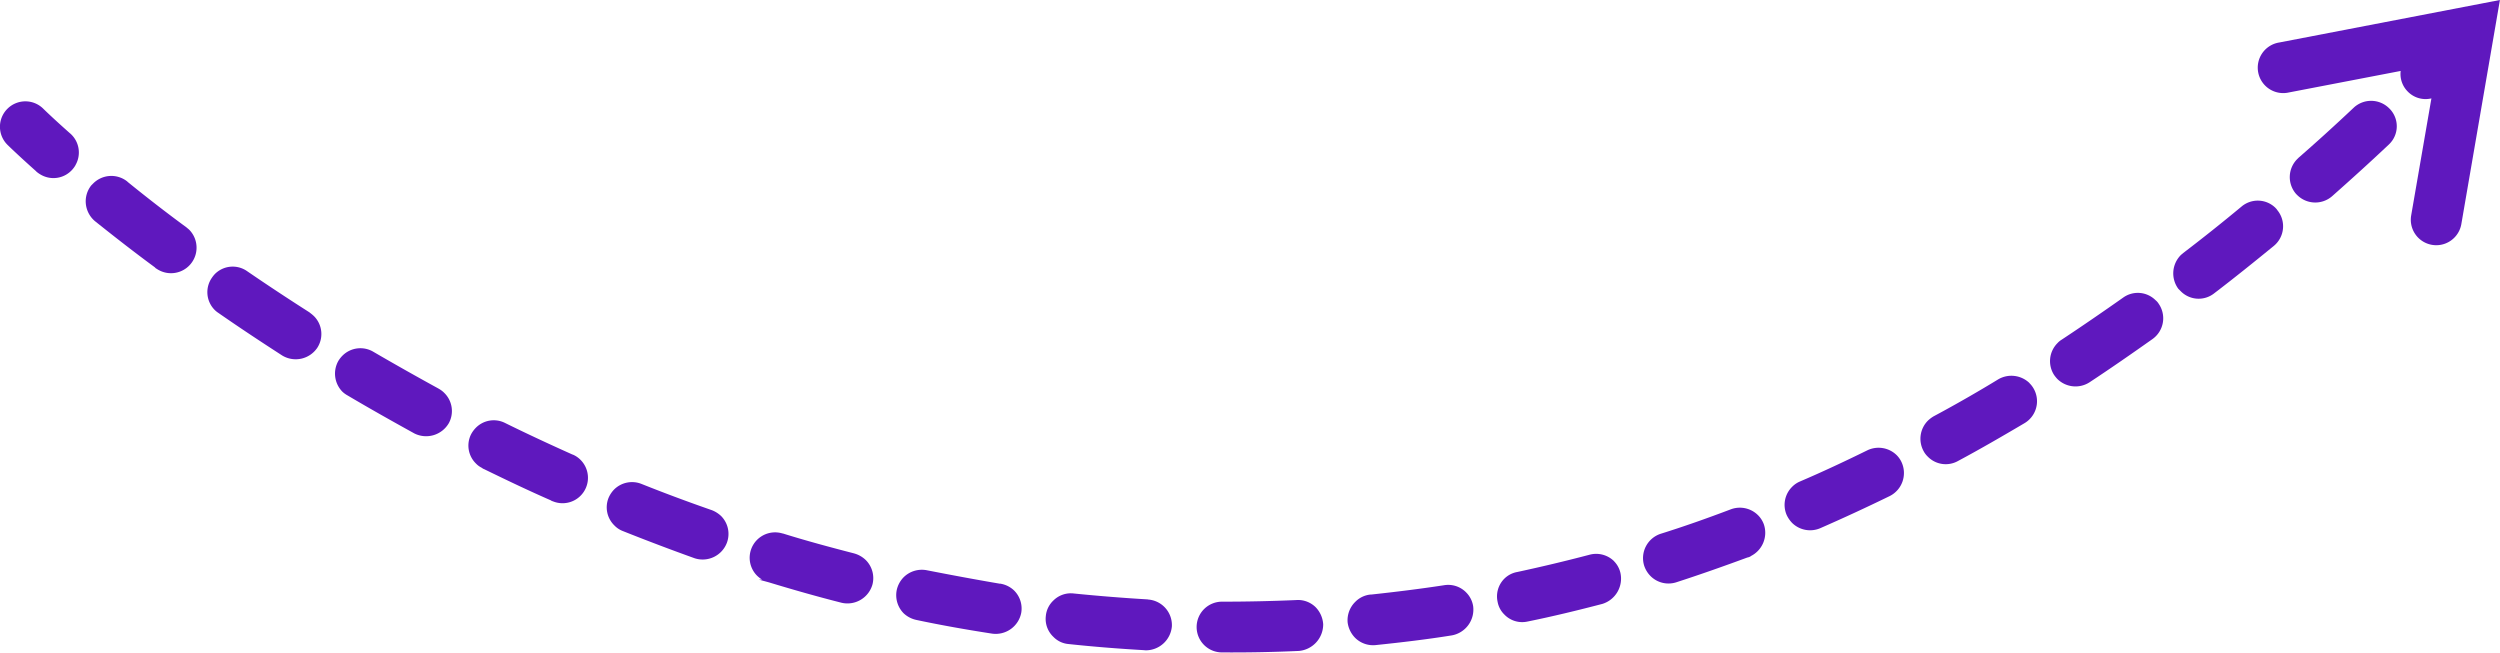
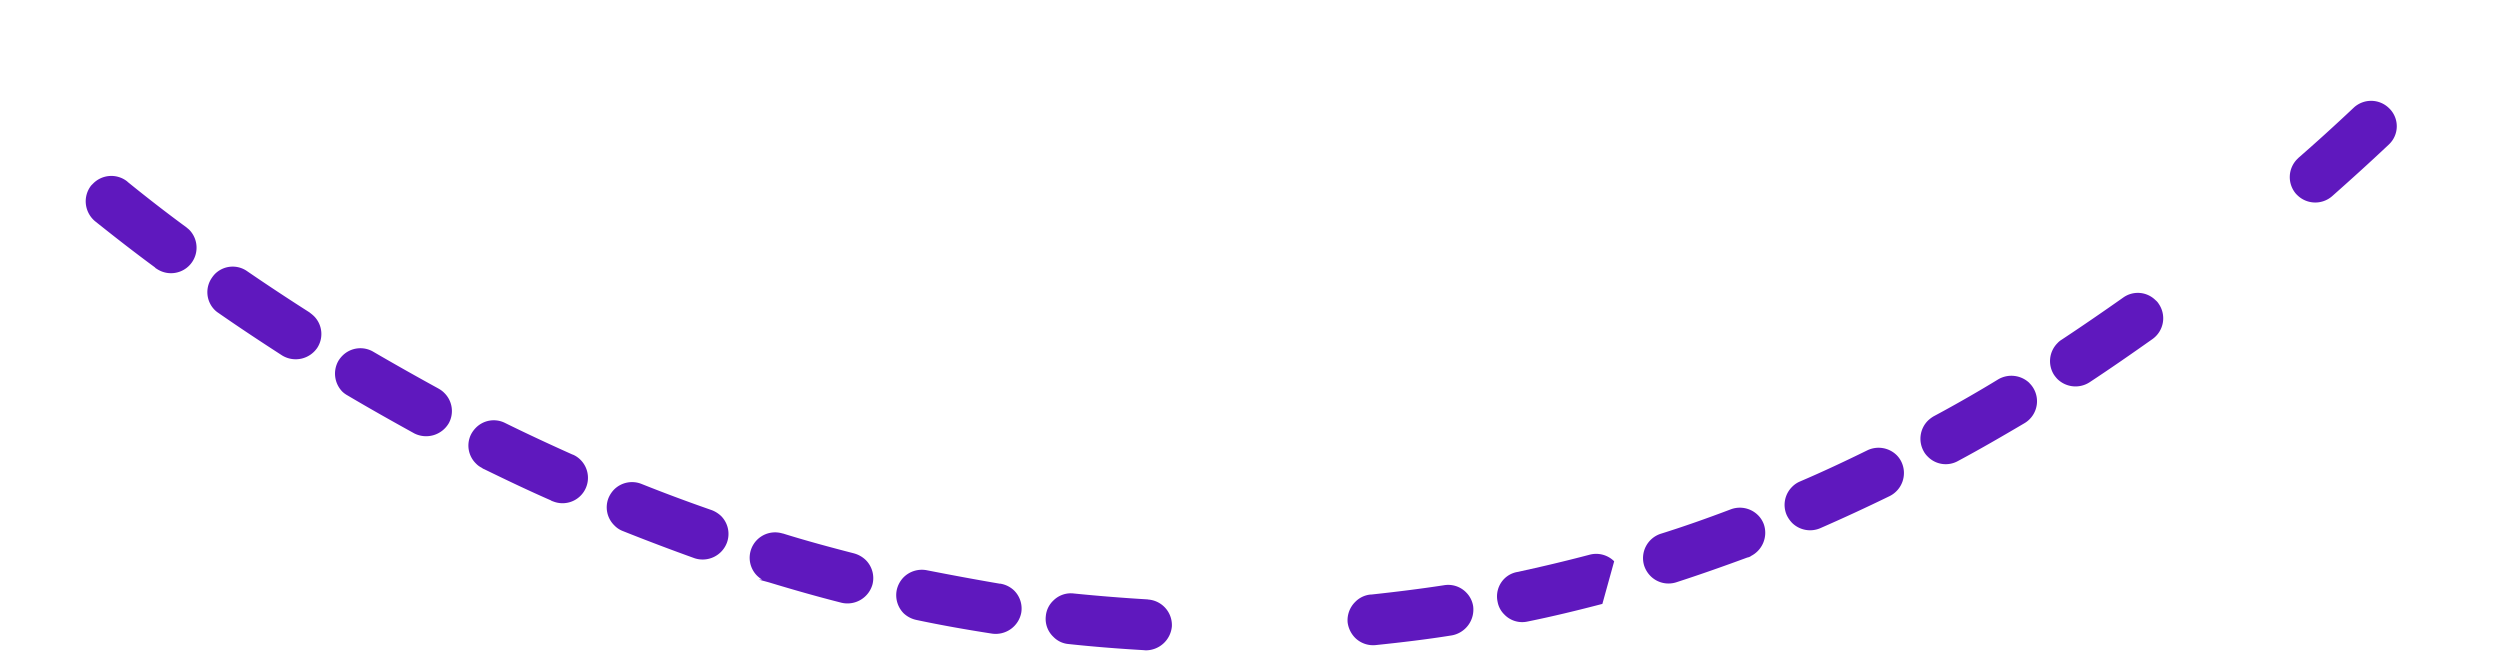
<svg xmlns="http://www.w3.org/2000/svg" id="Group_74" data-name="Group 74" width="114.419px" height="29.864px" viewBox="0 0 114.419 29.864" transform="rotate(0) scale(1, 1)">
  <defs>
    <clipPath id="clip-path">
      <rect id="Rectangle_58" width="114.419" height="29.864" fill="#5f18be" />
    </clipPath>
  </defs>
  <g id="Group_73" clip-path="url(#clip-path)">
-     <path id="Path_69" d="M3.465,23.3a1.156,1.156,0,0,0-.242-1.421l-.008-.008L3.2,21.86c-.791-.7-1.211-1.114-1.223-1.126a1.163,1.163,0,0,0-1.638.007l-.007.007a1.163,1.163,0,0,0,.013,1.645s.446.439,1.3,1.2c.008.008.014.017.022.024a1.2,1.2,0,0,0,.195.137,1.155,1.155,0,0,0,1.453-.236,1.183,1.183,0,0,0,.135-.187l0,0c.005-.008.008-.018.012-.026" transform="translate(0 -15.762)" fill="#5f18be" />
    <path id="Path_70" d="M185.169,115.339c-1.111-.189-2.239-.4-3.35-.617a1.185,1.185,0,0,0-1.063.322,1.209,1.209,0,0,0-.313.576,1.181,1.181,0,0,0,.321,1.078,1.225,1.225,0,0,0,.585.3c1.127.239,2.288.444,3.458.625a1.191,1.191,0,0,0,1.333-.955,1.163,1.163,0,0,0-.329-1.021,1.183,1.183,0,0,0-.642-.313" transform="translate(-139.4 -88.623)" fill="#5f18be" />
    <path id="Path_71" d="M126.93,98.332c-1.037-.362-2.083-.748-3.2-1.194a1.163,1.163,0,0,0-1.258.254,1.259,1.259,0,0,0-.256.388,1.157,1.157,0,0,0,.272,1.259,1.054,1.054,0,0,0,.387.255c1.07.428,2.181.848,3.283,1.244a1.186,1.186,0,0,0,1.482-.725,1.161,1.161,0,0,0-.272-1.209,1.308,1.308,0,0,0-.436-.272" transform="translate(-94.366 -74.988)" fill="#5f18be" />
    <path id="Path_72" d="M155.676,108.112c-1.087-.28-2.189-.577-3.268-.914h-.016a1.163,1.163,0,0,0-1.168,1.925,1.427,1.427,0,0,0,.239.189h-.148l.453.123c1.111.338,2.239.659,3.342.938a1.189,1.189,0,0,0,1.407-.848,1.168,1.168,0,0,0-.3-1.1,1.239,1.239,0,0,0-.543-.313" transform="translate(-116.584 -82.784)" fill="#5f18be" />
    <path id="Path_73" d="M99.068,86.172c-1.012-.453-2.058-.938-3.095-1.449a1.15,1.15,0,0,0-1.333.214,1.312,1.312,0,0,0-.222.3,1.149,1.149,0,0,0,.222,1.342.933.933,0,0,0,.255.189l.049.033c.008.008.033.016.041.025l.025.008c1.095.535,2.1,1.012,3.062,1.432a.509.509,0,0,0,.05.033h.017a1.163,1.163,0,0,0,1.291-1.884,1.11,1.11,0,0,0-.362-.247" transform="translate(-72.856 -65.364)" fill="#5f18be" />
    <path id="Path_74" d="M215.188,119.716c-1.119-.066-2.263-.157-3.4-.272a1.132,1.132,0,0,0-.939.33,1.11,1.11,0,0,0-.338.7,1.128,1.128,0,0,0,.346.955,1.091,1.091,0,0,0,.692.329c1.144.123,2.3.214,3.441.28l.09.008a1.2,1.2,0,0,0,1.2-1.1,1.174,1.174,0,0,0-1.1-1.226" transform="translate(-162.646 -92.282)" fill="#5f18be" />
    <path id="Path_75" d="M21.867,37.766c-.9-.659-1.811-1.366-2.683-2.074l-.025-.025a1.172,1.172,0,0,0-1.556.09l-.09.09a1.17,1.17,0,0,0-.247.856,1.192,1.192,0,0,0,.419.783c.988.79,1.86,1.465,2.733,2.107l.049.049.042.024A1.169,1.169,0,0,0,22,37.881c-.041-.041-.09-.074-.132-.115" transform="translate(-13.336 -27.362)" fill="#5f18be" />
    <path id="Path_76" d="M72.2,71.946c-.989-.542-2-1.111-2.988-1.687a1.16,1.16,0,0,0-1.416.181,1.318,1.318,0,0,0-.181.23,1.181,1.181,0,0,0,.181,1.416,1.169,1.169,0,0,0,.239.173c1,.592,2.025,1.169,3.054,1.737a1.2,1.2,0,0,0,1.581-.477,1.159,1.159,0,0,0-.2-1.366,1.077,1.077,0,0,0-.272-.206" transform="translate(-52.125 -54.159)" fill="#5f18be" />
    <path id="Path_77" d="M46.426,55.771c-.955-.609-1.918-1.243-2.865-1.892a1.15,1.15,0,0,0-1.481.131,1.292,1.292,0,0,0-.131.165,1.151,1.151,0,0,0,.131,1.482,1.044,1.044,0,0,0,.165.132c1.029.716,1.993,1.349,2.923,1.95a1.192,1.192,0,0,0,1.6-.353,1.158,1.158,0,0,0-.148-1.449,1.77,1.77,0,0,0-.2-.165" transform="translate(-32.248 -41.466)" fill="#5f18be" />
-     <path id="Path_78" d="M442.178,40.73a1.154,1.154,0,0,0-1.564-.066c-.872.724-1.77,1.441-2.667,2.124-.041.041-.082.066-.115.1a1.188,1.188,0,0,0-.107,1.539l.107.107a1.148,1.148,0,0,0,1.531.1c.906-.691,1.827-1.432,2.733-2.173a1.163,1.163,0,0,0,.156-1.638.4.4,0,0,0-.074-.09" transform="translate(-338.027 -31.208)" fill="#5f18be" />
    <path id="Path_79" d="M391.585,75.98a1.194,1.194,0,0,0-1.424-.173c-.889.543-1.779,1.054-2.642,1.523l-.321.173a1.464,1.464,0,0,0-.263.2,1.174,1.174,0,0,0-.2,1.383.981.981,0,0,0,.189.255,1.149,1.149,0,0,0,1.391.206c1.029-.551,2.05-1.144,3.054-1.737a1.166,1.166,0,0,0,.214-1.827" transform="translate(-298.701 -58.449)" fill="#5f18be" />
    <path id="Path_80" d="M417.512,59.293a1.149,1.149,0,0,0-1.482-.115c-.946.666-1.892,1.316-2.815,1.926a.858.858,0,0,0-.189.156,1.168,1.168,0,0,0-.156,1.456,1.72,1.72,0,0,0,.147.182,1.184,1.184,0,0,0,1.474.156c.963-.634,1.934-1.309,2.889-1.984a1.167,1.167,0,0,0,.271-1.621.6.6,0,0,0-.14-.156" transform="translate(-318.86 -45.556)" fill="#5f18be" />
    <path id="Path_81" d="M364.389,90.5a1.184,1.184,0,0,0-1.342-.239c-1.036.509-2.083,1-3.095,1.432a1.1,1.1,0,0,0-.363.248,1.164,1.164,0,0,0-.247,1.284,1.349,1.349,0,0,0,.247.362,1.175,1.175,0,0,0,1.284.247c1.054-.461,2.124-.955,3.185-1.473a1.18,1.18,0,0,0,.544-1.548,1.1,1.1,0,0,0-.214-.313" transform="translate(-277.571 -69.657)" fill="#5f18be" />
-     <path id="Path_82" d="M245.454,120.8c-1.136.049-2.28.074-3.4.074a1.164,1.164,0,0,0-.832.338,1.161,1.161,0,0,0,.815,1.984c1.21.008,2.387-.016,3.524-.067a1.22,1.22,0,0,0,1.111-1.227,1.234,1.234,0,0,0-.337-.766,1.147,1.147,0,0,0-.881-.337" transform="translate(-186.113 -93.337)" fill="#5f18be" />
    <path id="Path_83" d="M465.506,20.646a1.168,1.168,0,0,0-1.621-.041c-.872.822-1.729,1.6-2.534,2.3l-.058.058a1.17,1.17,0,0,0-.049,1.6l.041.041a1.173,1.173,0,0,0,1.605.058c.855-.756,1.728-1.547,2.585-2.354l.024-.024a1.143,1.143,0,0,0,.033-1.613Z" transform="translate(-356.154 -15.683)" fill="#5f18be" />
    <path id="Path_84" d="M336.028,102.55a1.178,1.178,0,0,0-1.243-.272c-1.054.4-2.133.783-3.211,1.12a1.172,1.172,0,0,0-.757,1.465,1.214,1.214,0,0,0,.288.469,1.161,1.161,0,0,0,1.177.288c1.095-.354,2.189-.741,3.259-1.136a.281.281,0,0,0,.067-.017l.081-.032-.008-.008a1.192,1.192,0,0,0,.61-1.466,1.14,1.14,0,0,0-.264-.412" transform="translate(-255.566 -78.969)" fill="#5f18be" />
    <path id="Path_85" d="M276.682,118.068a1.151,1.151,0,0,0-.987-.314c-1.07.165-2.2.305-3.342.428h-.033a1.128,1.128,0,0,0-.7.338,1.178,1.178,0,0,0-.346.938,1.227,1.227,0,0,0,.346.708,1.167,1.167,0,0,0,.938.329c1.194-.124,2.371-.264,3.49-.445a1.2,1.2,0,0,0,.971-1.333,1.134,1.134,0,0,0-.338-.649" transform="translate(-209.596 -90.971)" fill="#5f18be" />
-     <path id="Path_86" d="M306.72,111.82a1.169,1.169,0,0,0-1.128-.3q-1.642.432-3.309.79a1.119,1.119,0,0,0-.584.3,1.147,1.147,0,0,0-.313,1.07,1.069,1.069,0,0,0,.3.568,1.13,1.13,0,0,0,1.07.329c1.136-.23,2.288-.51,3.424-.807a1.212,1.212,0,0,0,.823-1.432,1.115,1.115,0,0,0-.288-.519" transform="translate(-232.843 -86.131)" fill="#5f18be" />
-     <path id="Path_87" d="M455.6,1.945a1.165,1.165,0,1,0,.439,2.287l5.119-.985a1.139,1.139,0,0,0,.323.942,1.138,1.138,0,0,0,1.084.314l-.926,5.355a1.164,1.164,0,0,0,2.295.4L465.7,0Z" transform="translate(-351.285)" fill="#5f18be" />
+     <path id="Path_86" d="M306.72,111.82a1.169,1.169,0,0,0-1.128-.3q-1.642.432-3.309.79a1.119,1.119,0,0,0-.584.3,1.147,1.147,0,0,0-.313,1.07,1.069,1.069,0,0,0,.3.568,1.13,1.13,0,0,0,1.07.329c1.136-.23,2.288-.51,3.424-.807" transform="translate(-232.843 -86.131)" fill="#5f18be" />
  </g>
</svg>